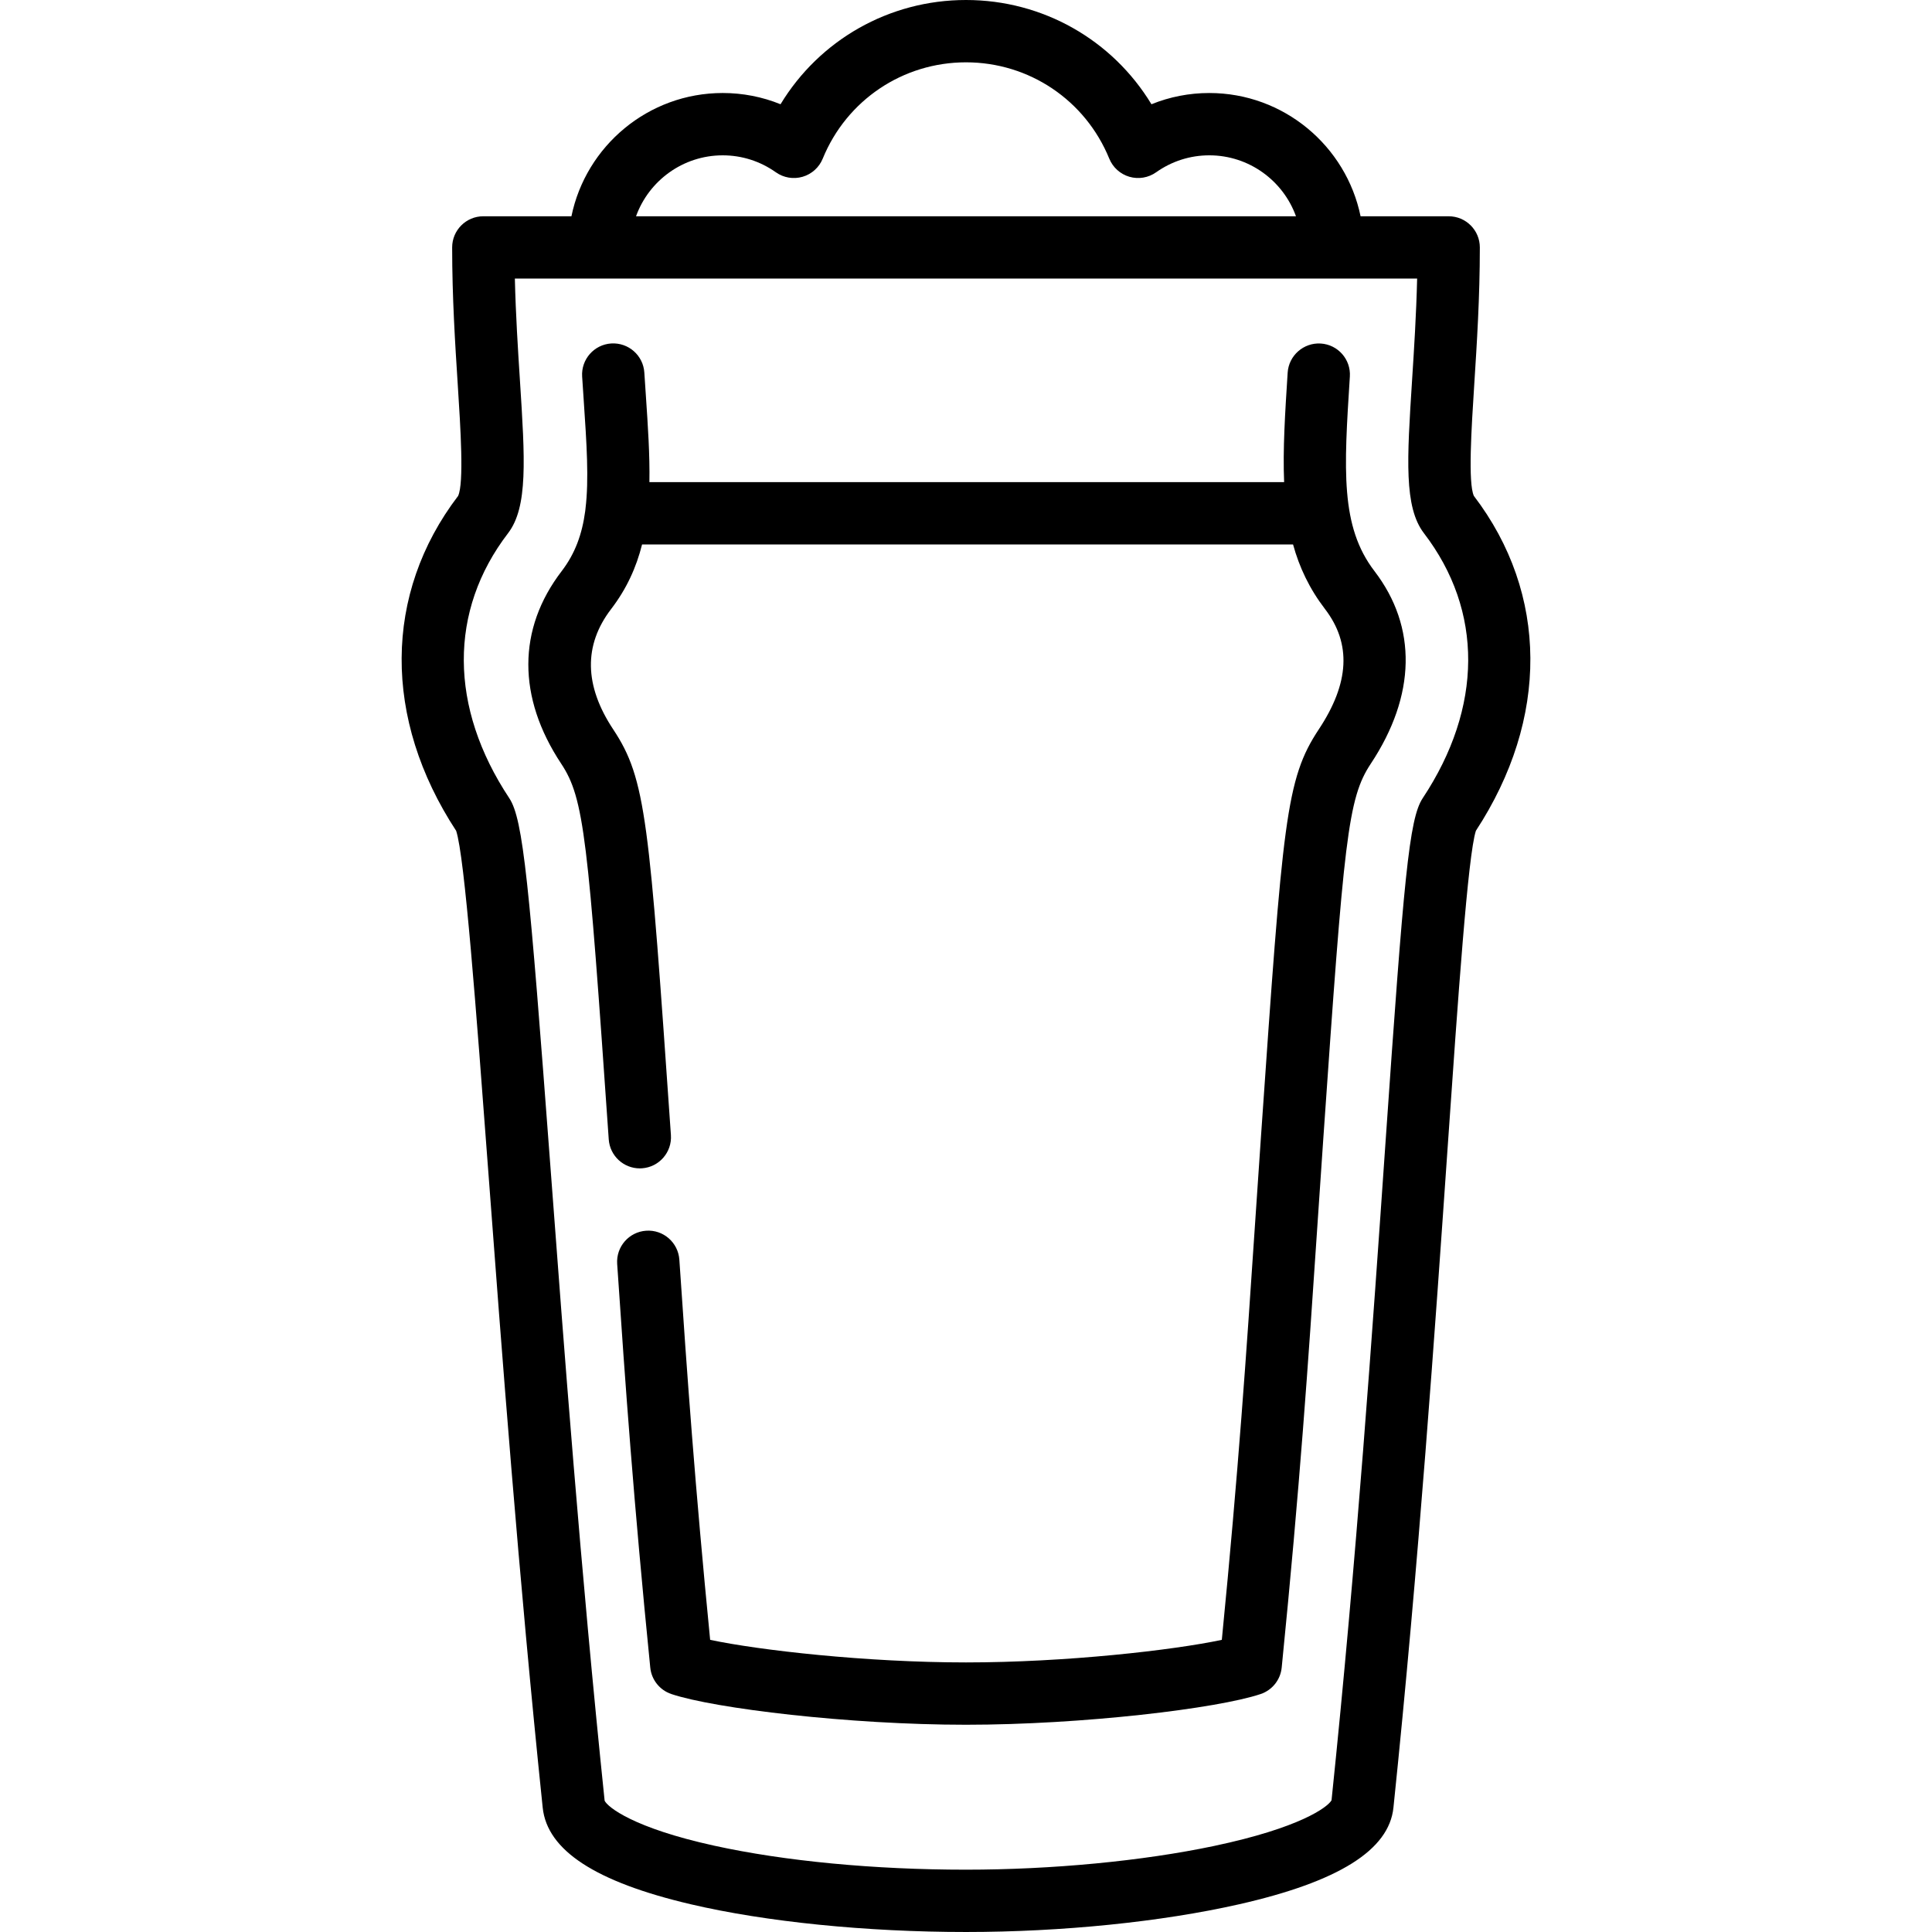
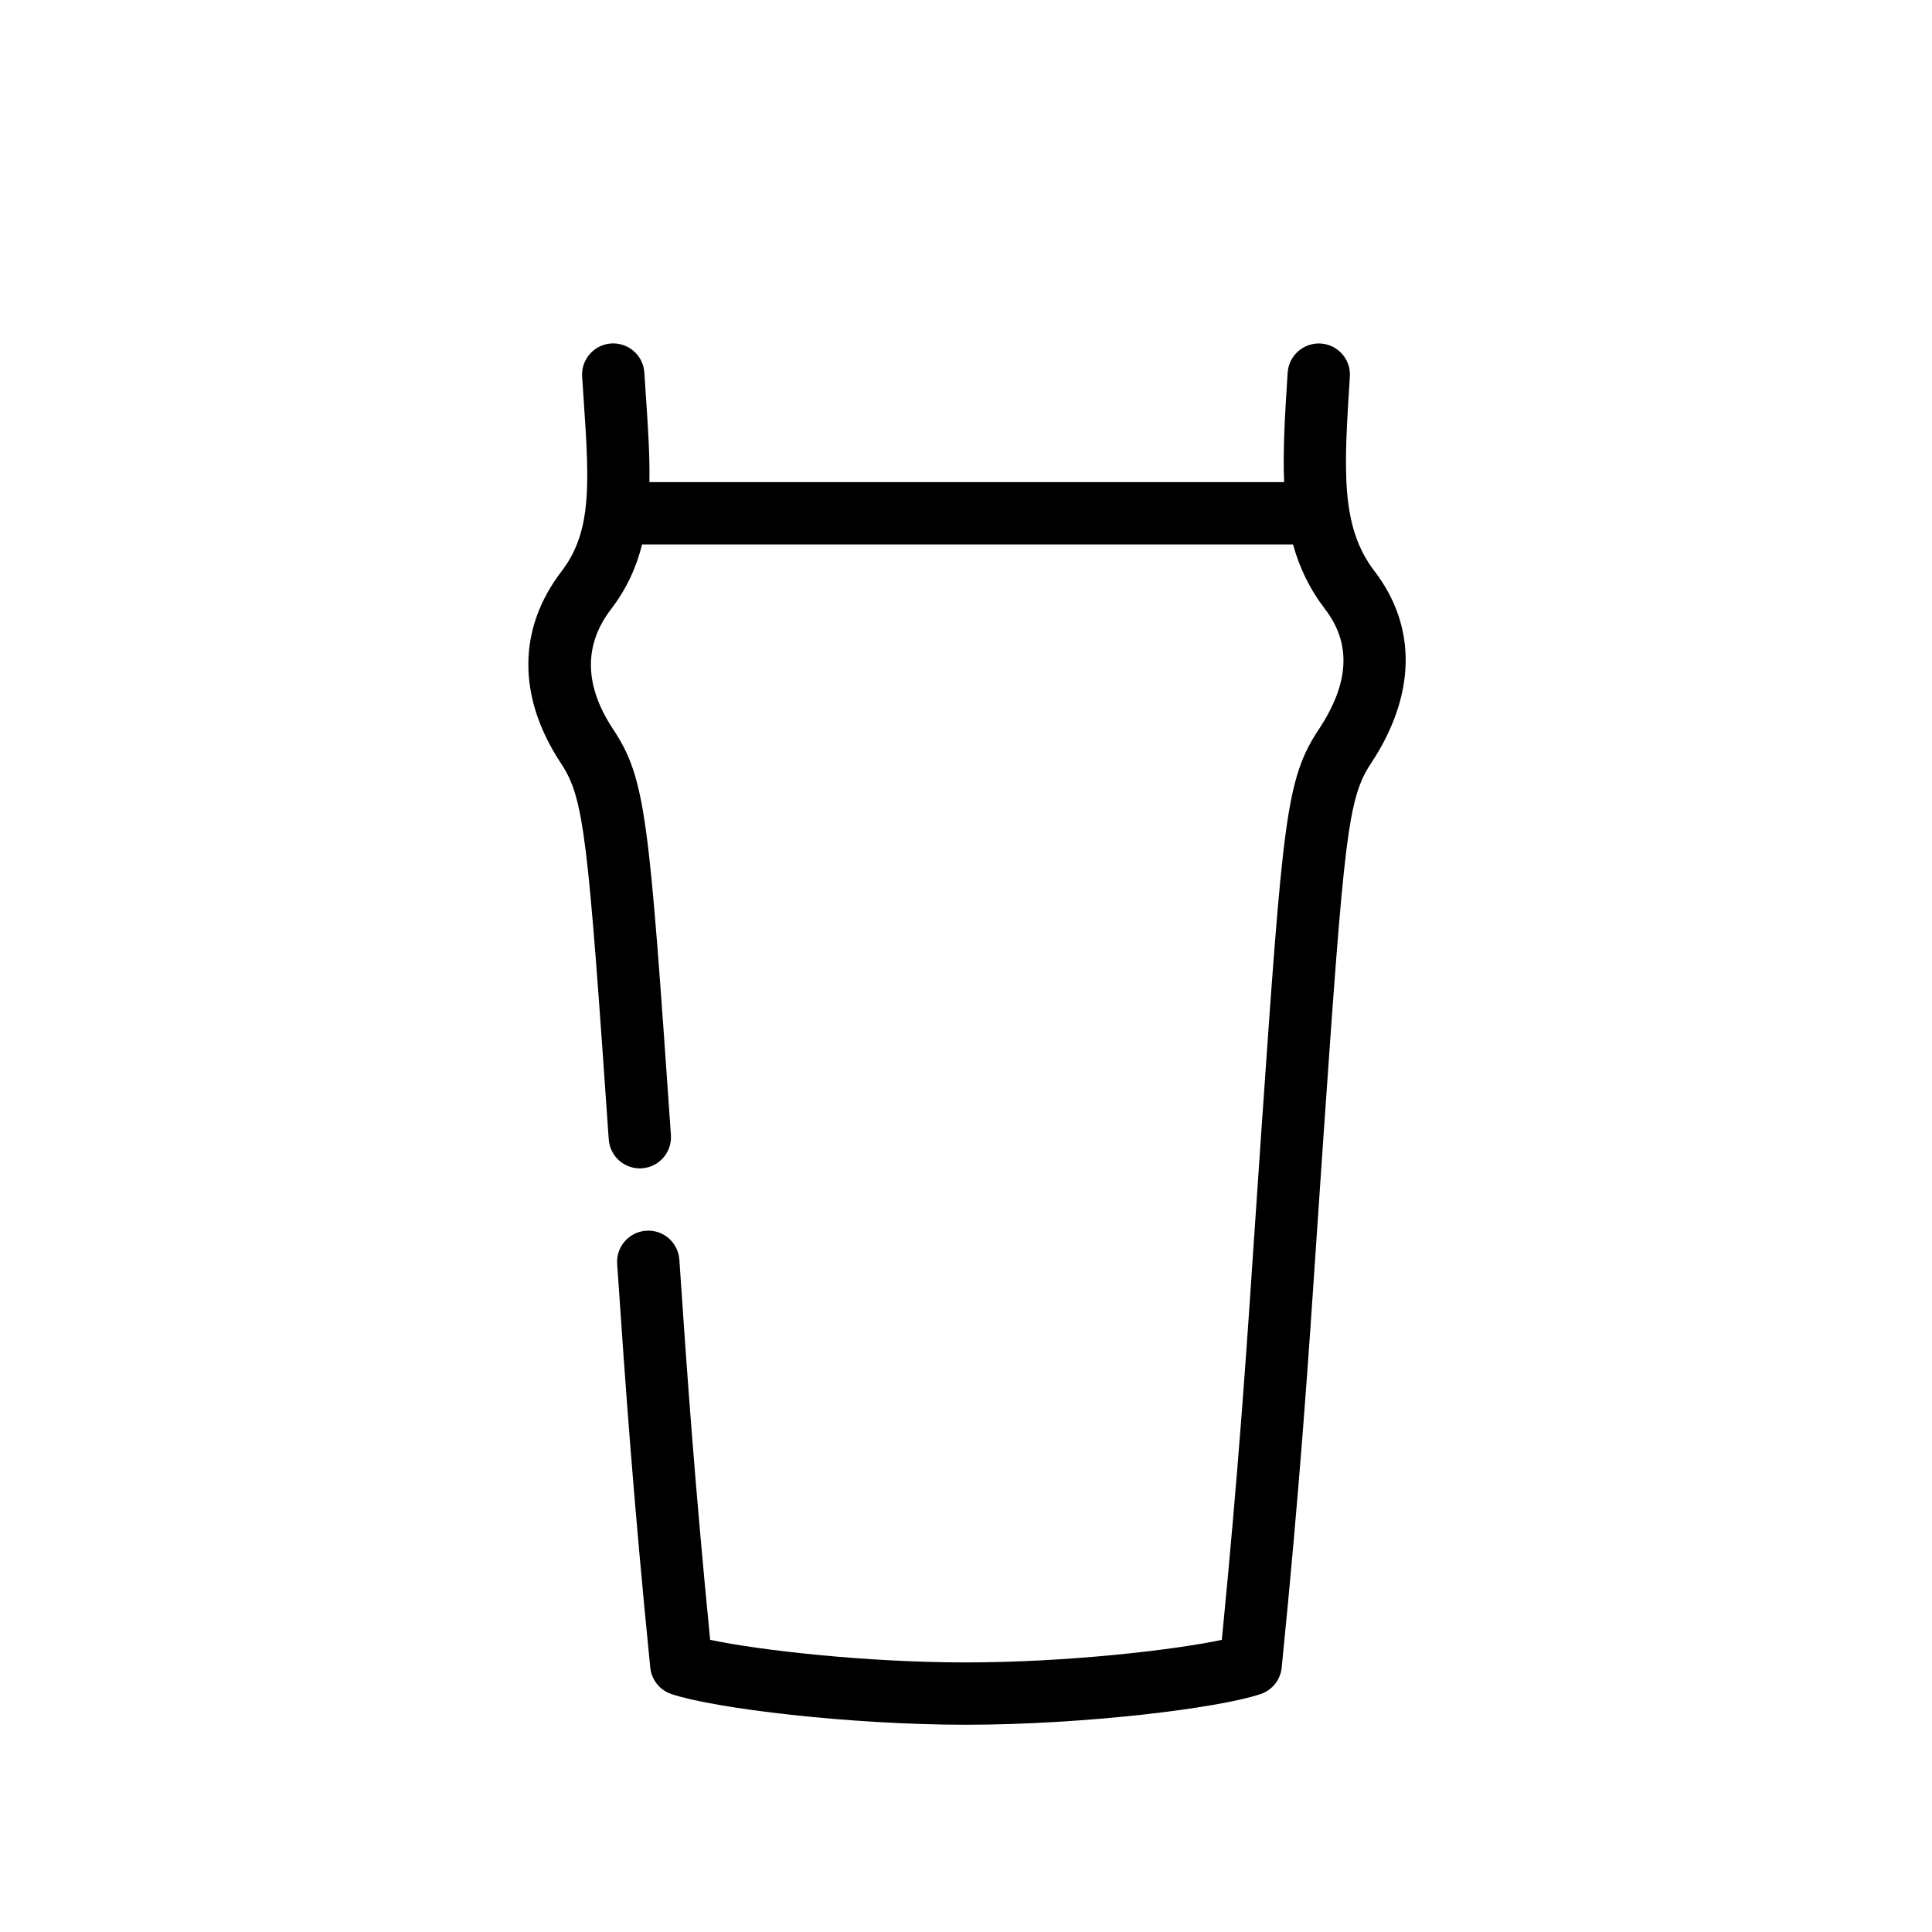
<svg xmlns="http://www.w3.org/2000/svg" fill="#000000" height="800px" width="800px" version="1.1" id="Capa_1" viewBox="0 0 465 465" xml:space="preserve">
  <g>
-     <path d="M354.737,119.358c-1.43-3.098-0.587-16.235,0.09-26.809c0.63-9.836,1.345-20.985,1.345-32.996c0-4.142-3.358-7.5-7.5-7.5   h-21.204c-3.48-16.911-18.487-29.667-36.418-29.667c-4.818,0-9.521,0.922-13.914,2.705C267.762,9.623,251.008,0,232.497,0   c-18.507,0-35.26,9.625-44.634,25.09c-4.392-1.782-9.095-2.705-13.913-2.705c-17.93,0-32.935,12.756-36.415,29.667h-21.208   c-4.142,0-7.5,3.358-7.5,7.5c0,12.011,0.715,23.16,1.346,32.997c0.678,10.573,1.521,23.71,0.091,26.808   c-17.965,23.559-18.132,53.646-0.474,80.608c2.051,6.16,4.811,42.995,7.731,81.959c3.246,43.314,7.285,97.221,13.099,153.15   c1.07,10.275,12.719,17.879,35.612,23.245c18.112,4.245,42.266,6.68,66.266,6.68c23.082,0,47.035-2.431,65.718-6.668   c23.946-5.431,36.101-13.04,37.161-23.258c6.076-58.427,10.101-116.446,13.04-158.81c2.51-36.185,4.883-70.392,6.805-76.313   C372.872,172.987,372.698,142.909,354.737,119.358z M173.949,37.386c4.594,0,9.017,1.412,12.791,4.083   c1.866,1.321,4.233,1.718,6.43,1.079c2.196-0.64,3.979-2.246,4.845-4.363C203.771,24.1,217.305,15,232.497,15   c15.194,0,28.731,9.1,34.487,23.184c0.865,2.117,2.649,3.724,4.844,4.363c2.197,0.64,4.563,0.243,6.43-1.079   c3.775-2.671,8.198-4.083,12.792-4.083c9.597,0,17.787,6.124,20.869,14.667H153.082C156.165,43.51,164.354,37.386,173.949,37.386z    M342.419,192.115c-3.269,4.937-4.53,19.13-8.968,83.111c-3.091,44.552-6.936,99.98-12.972,158.072   c-0.959,1.688-7.65,6.65-28.299,11c-17.206,3.624-38.959,5.703-59.684,5.703c-22.099,0-43.617-2.051-60.592-5.774   c-19.506-4.279-25.676-9.309-26.38-10.83c-5.784-55.669-9.811-109.405-13.047-152.593c-5.13-68.461-6.547-83.628-9.9-88.692   c-14.494-21.867-14.603-45.112-0.297-63.777c4.814-6.285,4.079-17.75,2.861-36.746c-0.481-7.5-1.012-15.781-1.222-24.537H341.08   c-0.21,8.755-0.741,17.036-1.222,24.537c-1.218,18.995-1.953,30.459,2.862,36.748C357.026,146.999,356.916,170.244,342.419,192.115   z" />
-     <path d="M324.887,90.656l0.002-0.027c0.264-4.134-2.873-7.686-7.007-7.95c-4.121-0.251-7.7,2.885-7.964,7.019   c-0.626,9.779-1.181,18.461-0.851,26.34H156.3c0.117-6.468-0.349-13.403-0.857-20.909c-0.12-1.771-0.243-3.59-0.363-5.459   c-0.265-4.134-3.831-7.26-7.964-7.005c-4.134,0.266-7.27,3.832-7.004,7.965c0.121,1.888,0.245,3.725,0.366,5.512   c0.73,10.796,1.292,19.239,0.44,26.27c-0.03,0.201-0.054,0.405-0.068,0.611c-0.746,5.544-2.42,10.202-5.666,14.44   c-10.663,13.911-10.697,30.38-0.099,46.37c5.549,8.38,6.405,17.956,11.429,90.395c0.274,3.956,3.568,6.981,7.474,6.981   c0.174,0,0.35-0.006,0.527-0.019c4.132-0.287,7.25-3.869,6.963-8.001c-5.264-75.888-5.94-85.639-13.889-97.641   c-6.984-10.538-7.153-20.281-0.499-28.962c3.744-4.887,6.066-10.041,7.445-15.547h156.68c1.516,5.512,3.937,10.644,7.686,15.539   c6.391,8.337,5.905,17.81-1.488,28.963c-7.953,12.01-8.629,21.757-13.891,97.614c-0.543,7.828-1.044,15.286-1.534,22.593   c-2,29.809-3.894,58.027-7.916,98.935c-11.742,2.496-37.553,5.435-61.576,5.435c-24.022,0-49.834-2.939-61.576-5.436   c-3.658-37.208-5.528-63.533-7.412-91.491c-0.278-4.133-3.856-7.263-7.987-6.979c-4.133,0.278-7.257,3.854-6.979,7.987   c1.979,29.373,3.944,56.958,7.967,97.165c0.293,2.933,2.278,5.422,5.072,6.362c10.373,3.489,42.903,7.392,70.915,7.392   s60.542-3.901,70.915-7.39c2.794-0.94,4.778-3.429,5.072-6.362c4.403-43.987,6.379-73.436,8.472-104.614   c0.49-7.296,0.99-14.743,1.532-22.56c5.023-72.408,5.878-81.98,11.432-90.368c10.895-16.437,11.21-32.905,0.89-46.37   C322.58,126.708,323.448,113.138,324.887,90.656z" />
+     <path d="M324.887,90.656l0.002-0.027c0.264-4.134-2.873-7.686-7.007-7.95c-4.121-0.251-7.7,2.885-7.964,7.019   c-0.626,9.779-1.181,18.461-0.851,26.34H156.3c0.117-6.468-0.349-13.403-0.857-20.909c-0.12-1.771-0.243-3.59-0.363-5.459   c-0.265-4.134-3.831-7.26-7.964-7.005c-4.134,0.266-7.27,3.832-7.004,7.965c0.121,1.888,0.245,3.725,0.366,5.512   c0.73,10.796,1.292,19.239,0.44,26.27c-0.03,0.201-0.054,0.405-0.068,0.611c-0.746,5.544-2.42,10.202-5.666,14.44   c-10.663,13.911-10.697,30.38-0.099,46.37c5.549,8.38,6.405,17.956,11.429,90.395c0.274,3.956,3.568,6.981,7.474,6.981   c0.174,0,0.35-0.006,0.527-0.019c4.132-0.287,7.25-3.869,6.963-8.001c-5.264-75.888-5.94-85.639-13.889-97.641   c-6.984-10.538-7.153-20.281-0.499-28.962c3.744-4.887,6.066-10.041,7.445-15.547h156.68c1.516,5.512,3.937,10.644,7.686,15.539   c6.391,8.337,5.905,17.81-1.488,28.963c-7.953,12.01-8.629,21.757-13.891,97.614c-0.543,7.828-1.044,15.286-1.534,22.593   c-2,29.809-3.894,58.027-7.916,98.935c-11.742,2.496-37.553,5.435-61.576,5.435c-24.022,0-49.834-2.939-61.576-5.436   c-3.658-37.208-5.528-63.533-7.412-91.491c-0.278-4.133-3.856-7.263-7.987-6.979c-4.133,0.278-7.257,3.854-6.979,7.987   c1.979,29.373,3.944,56.958,7.967,97.165c0.293,2.933,2.278,5.422,5.072,6.362c10.373,3.489,42.903,7.392,70.915,7.392   s60.542-3.901,70.915-7.39c2.794-0.94,4.778-3.429,5.072-6.362c4.403-43.987,6.379-73.436,8.472-104.614   c0.49-7.296,0.99-14.743,1.532-22.56c5.023-72.408,5.878-81.98,11.432-90.368c10.895-16.437,11.21-32.905,0.89-46.37   C322.58,126.708,323.448,113.138,324.887,90.656" />
  </g>
</svg>